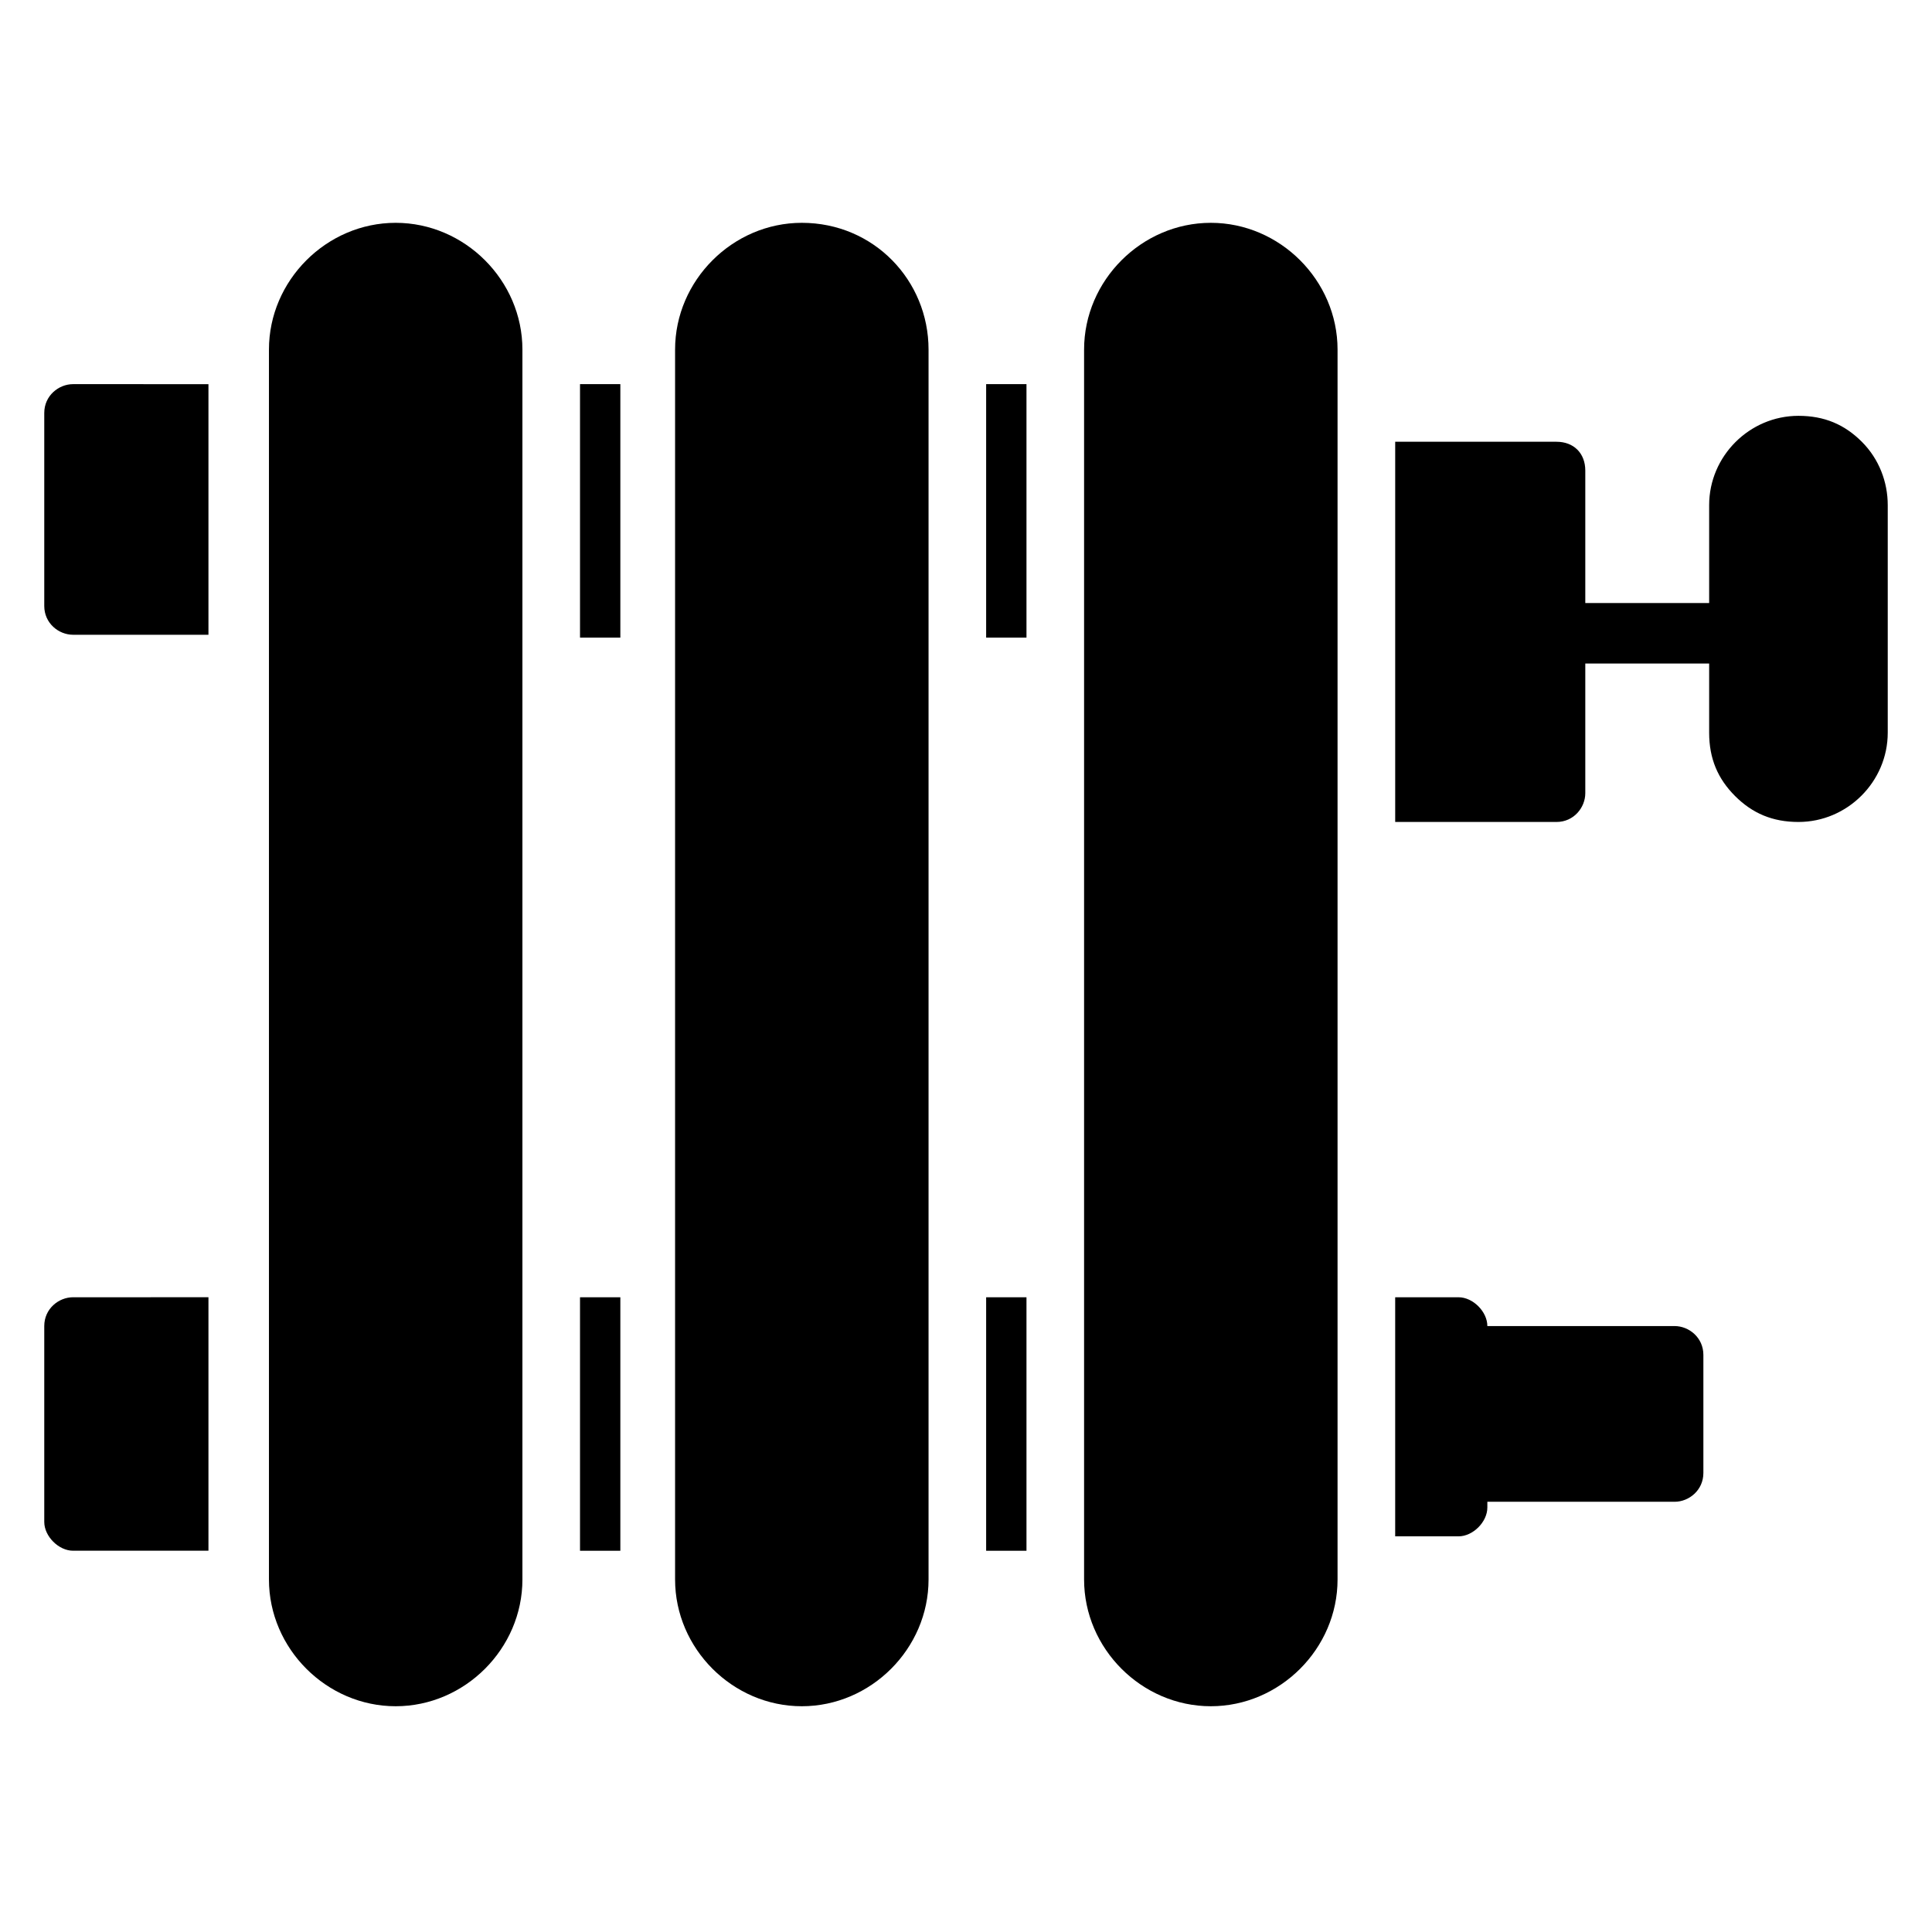
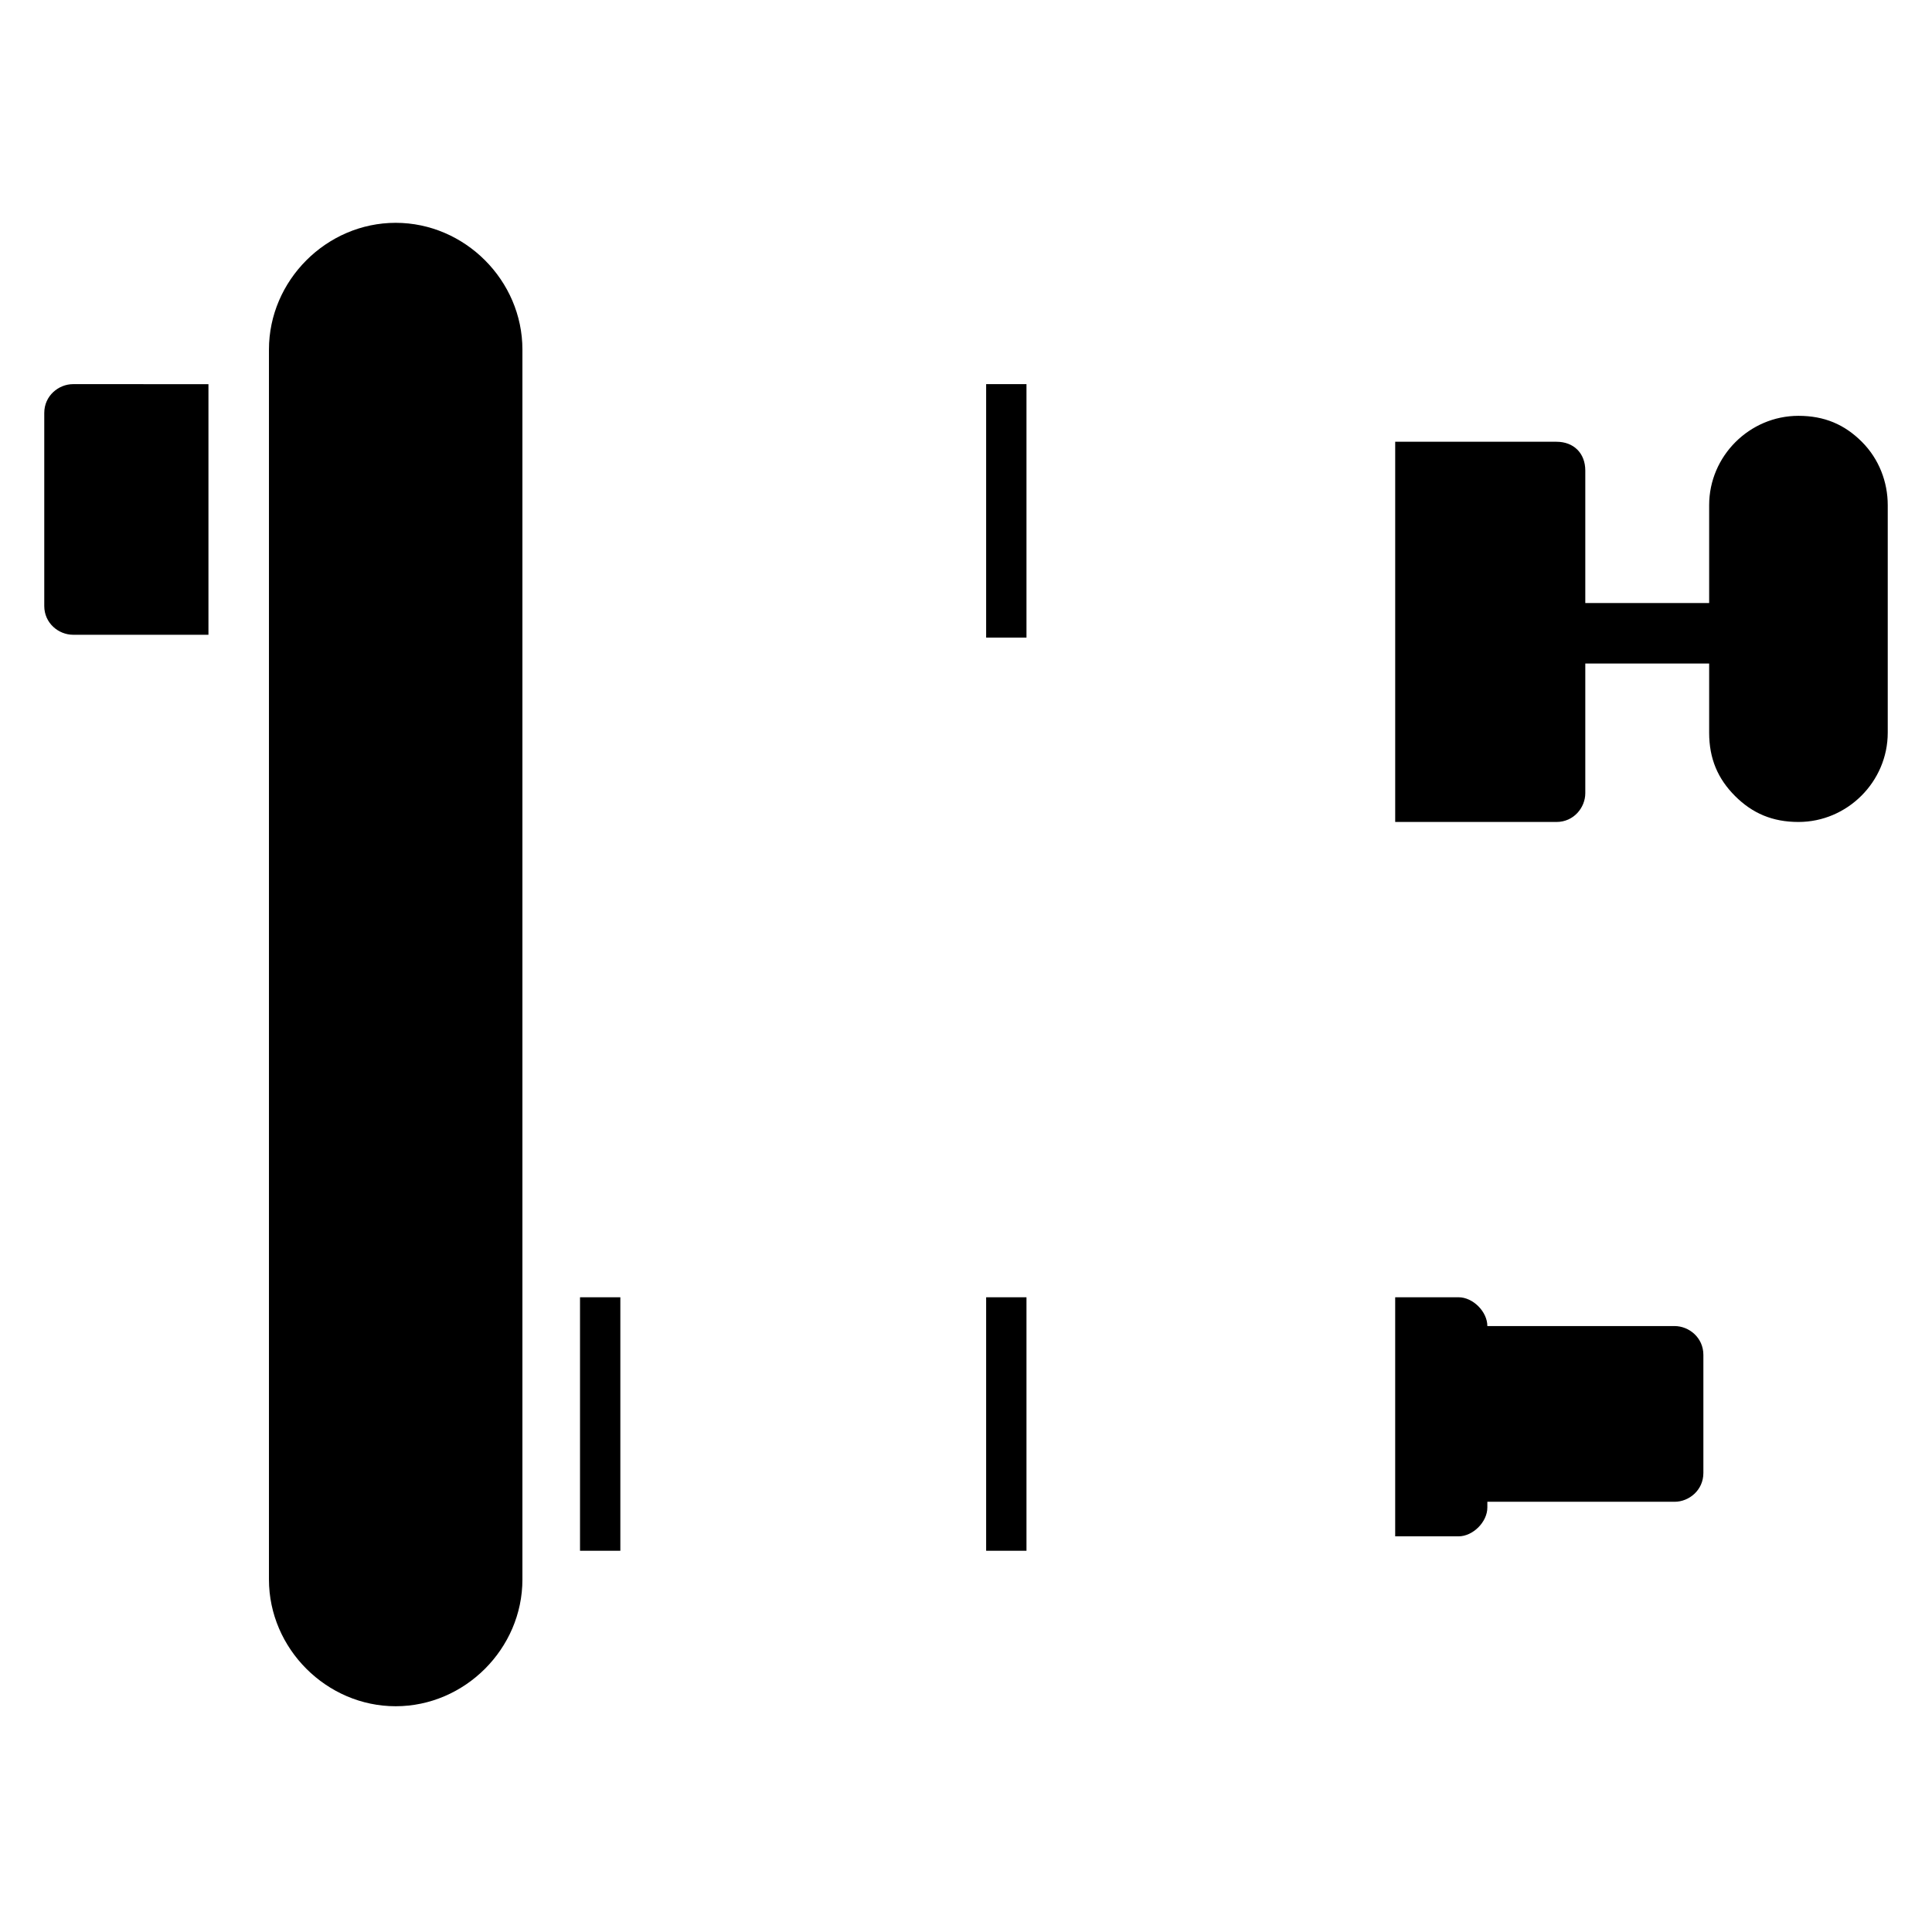
<svg xmlns="http://www.w3.org/2000/svg" fill="#000000" width="800px" height="800px" version="1.1" viewBox="144 144 512 512">
  <g>
-     <path d="m464.88 203.05c-18.32 0-33.586 15.266-33.586 33.586v325.95c0 18.32 15.266 33.586 33.586 33.586 18.32 0 33.586-15.266 33.586-33.586v-325.95c0-18.32-15.266-33.586-33.586-33.586z" />
    <path d="m248.86 203.05c-18.32 0-33.586 15.266-33.586 33.586v325.95c0 18.32 15.266 33.586 33.586 33.586 18.32 0 33.586-15.266 33.586-33.586v-325.95c0-18.32-15.266-33.586-33.586-33.586z" />
-     <path d="m356.49 203.05c-18.32 0-33.586 15.266-33.586 33.586v325.95c0 18.32 15.266 33.586 33.586 33.586 18.32 0 33.586-15.266 33.586-33.586v-325.95c0-18.32-14.504-33.586-33.586-33.586z" />
    <path d="m155.73 253.44v51.145c0 4.582 3.816 7.633 7.633 7.633h35.879v-66.41l-35.879-0.004c-3.816 0-7.633 3.055-7.633 7.637z" />
-     <path d="m155.73 495.42v51.906c0 3.816 3.816 7.633 7.633 7.633h35.879v-67.176l-35.879 0.004c-3.816 0-7.633 3.051-7.633 7.633z" />
-     <path d="m297.71 245.8h10.688v67.176h-10.688z" />
    <path d="m405.34 245.8h10.688v67.176h-10.688z" />
    <path d="m297.71 487.79h10.688v67.176h-10.688z" />
    <path d="m405.34 487.79h10.688v67.176h-10.688z" />
    <path d="m587.78 495.42h-49.617c0-3.816-3.816-7.633-7.633-7.633h-16.793v63.359h16.793c3.816 0 7.633-3.816 7.633-7.633v-1.527h49.617c3.816 0 7.633-3.055 7.633-7.633v-31.297c0-4.586-3.816-7.637-7.633-7.637z" />
    <path d="m637.4 261.07c-4.582-4.582-9.922-6.871-16.793-6.871-12.977 0-23.664 10.688-23.664 23.664v25.953h-32.824v-35.113c0-4.582-3.055-7.633-7.633-7.633h-42.746v100.76h42.746c4.582 0 7.633-3.816 7.633-7.633v-34.352h32.824v18.32c0 6.871 2.289 12.215 6.871 16.793 4.582 4.582 9.922 6.871 16.793 6.871 12.977 0 23.664-10.688 23.664-23.664v-60.305c0-6.106-2.289-12.215-6.871-16.793z" />
  </g>
</svg>